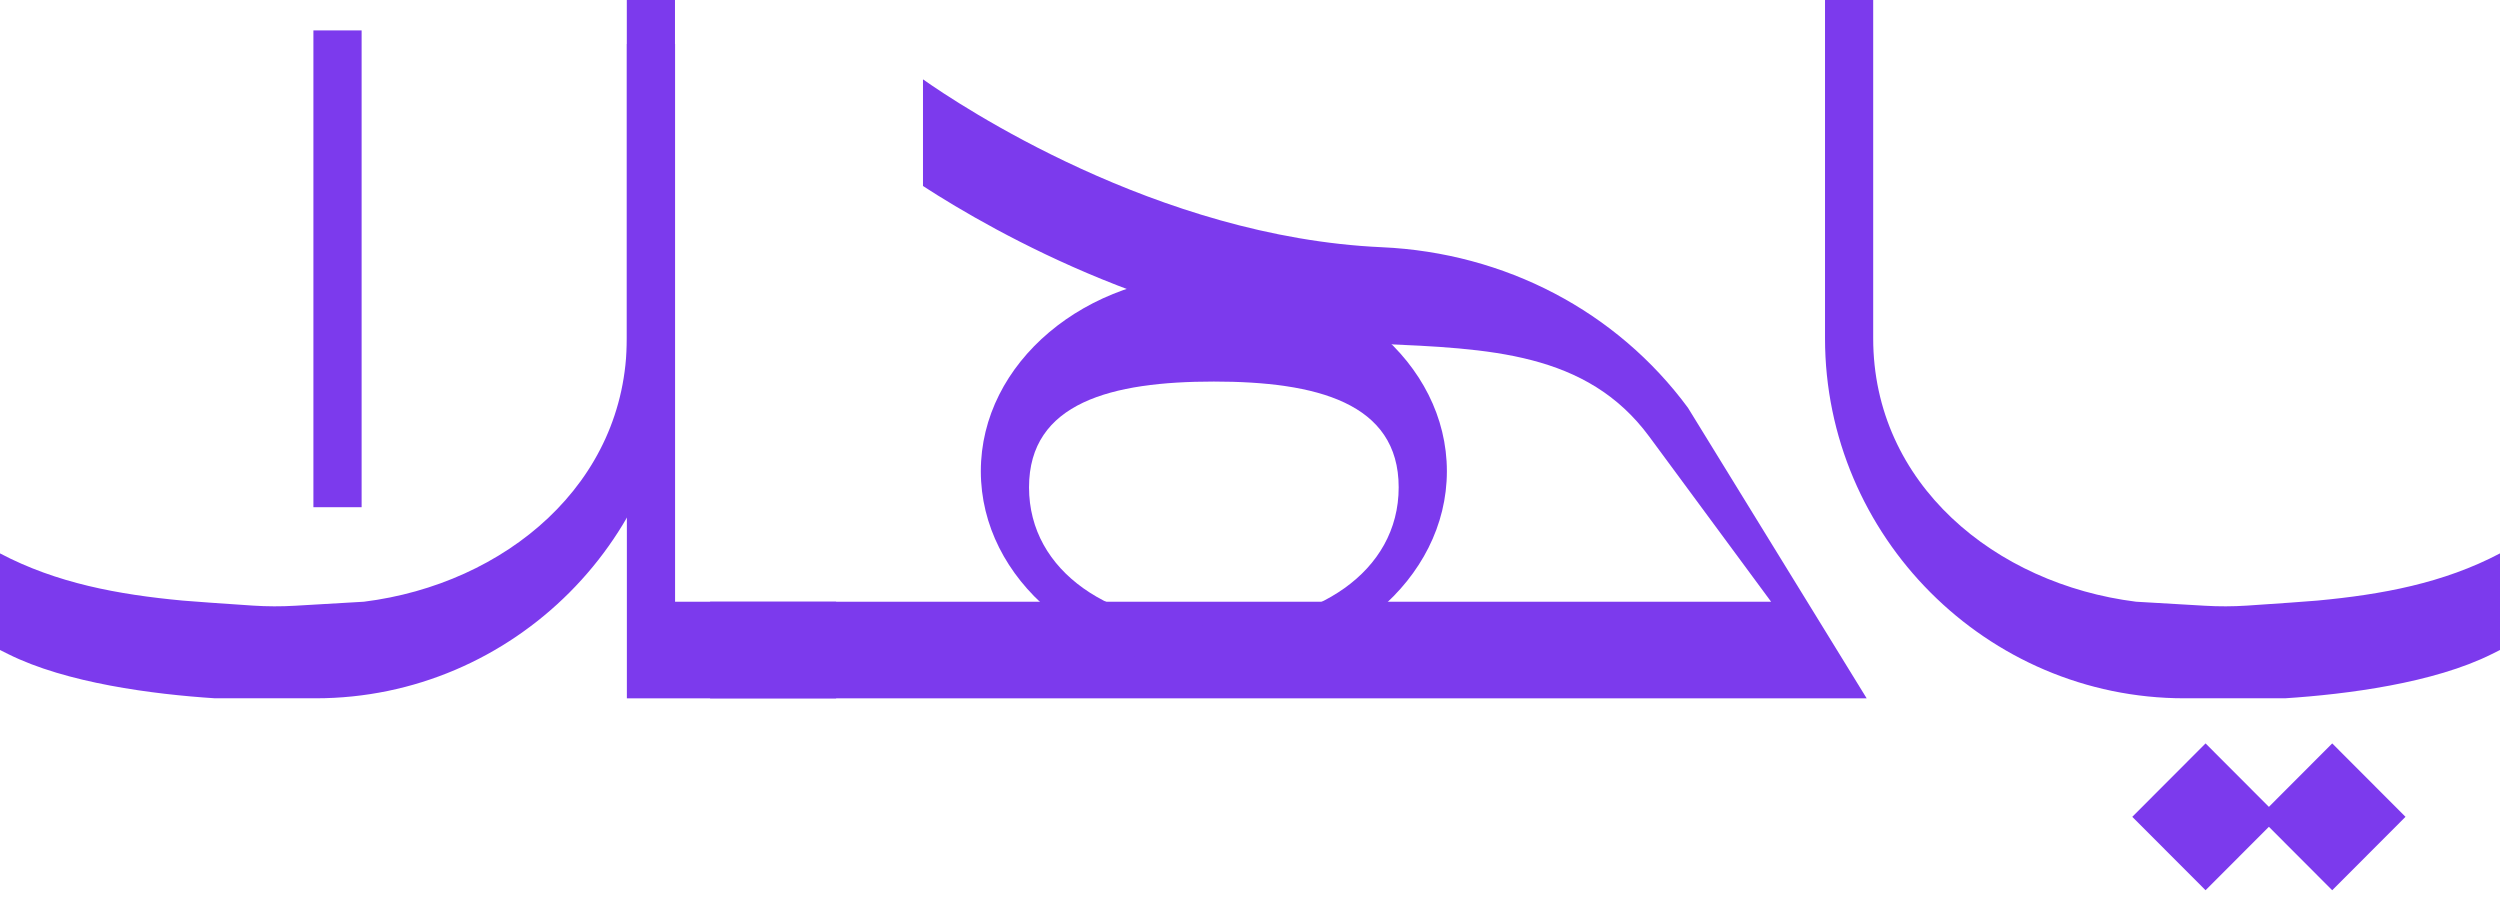
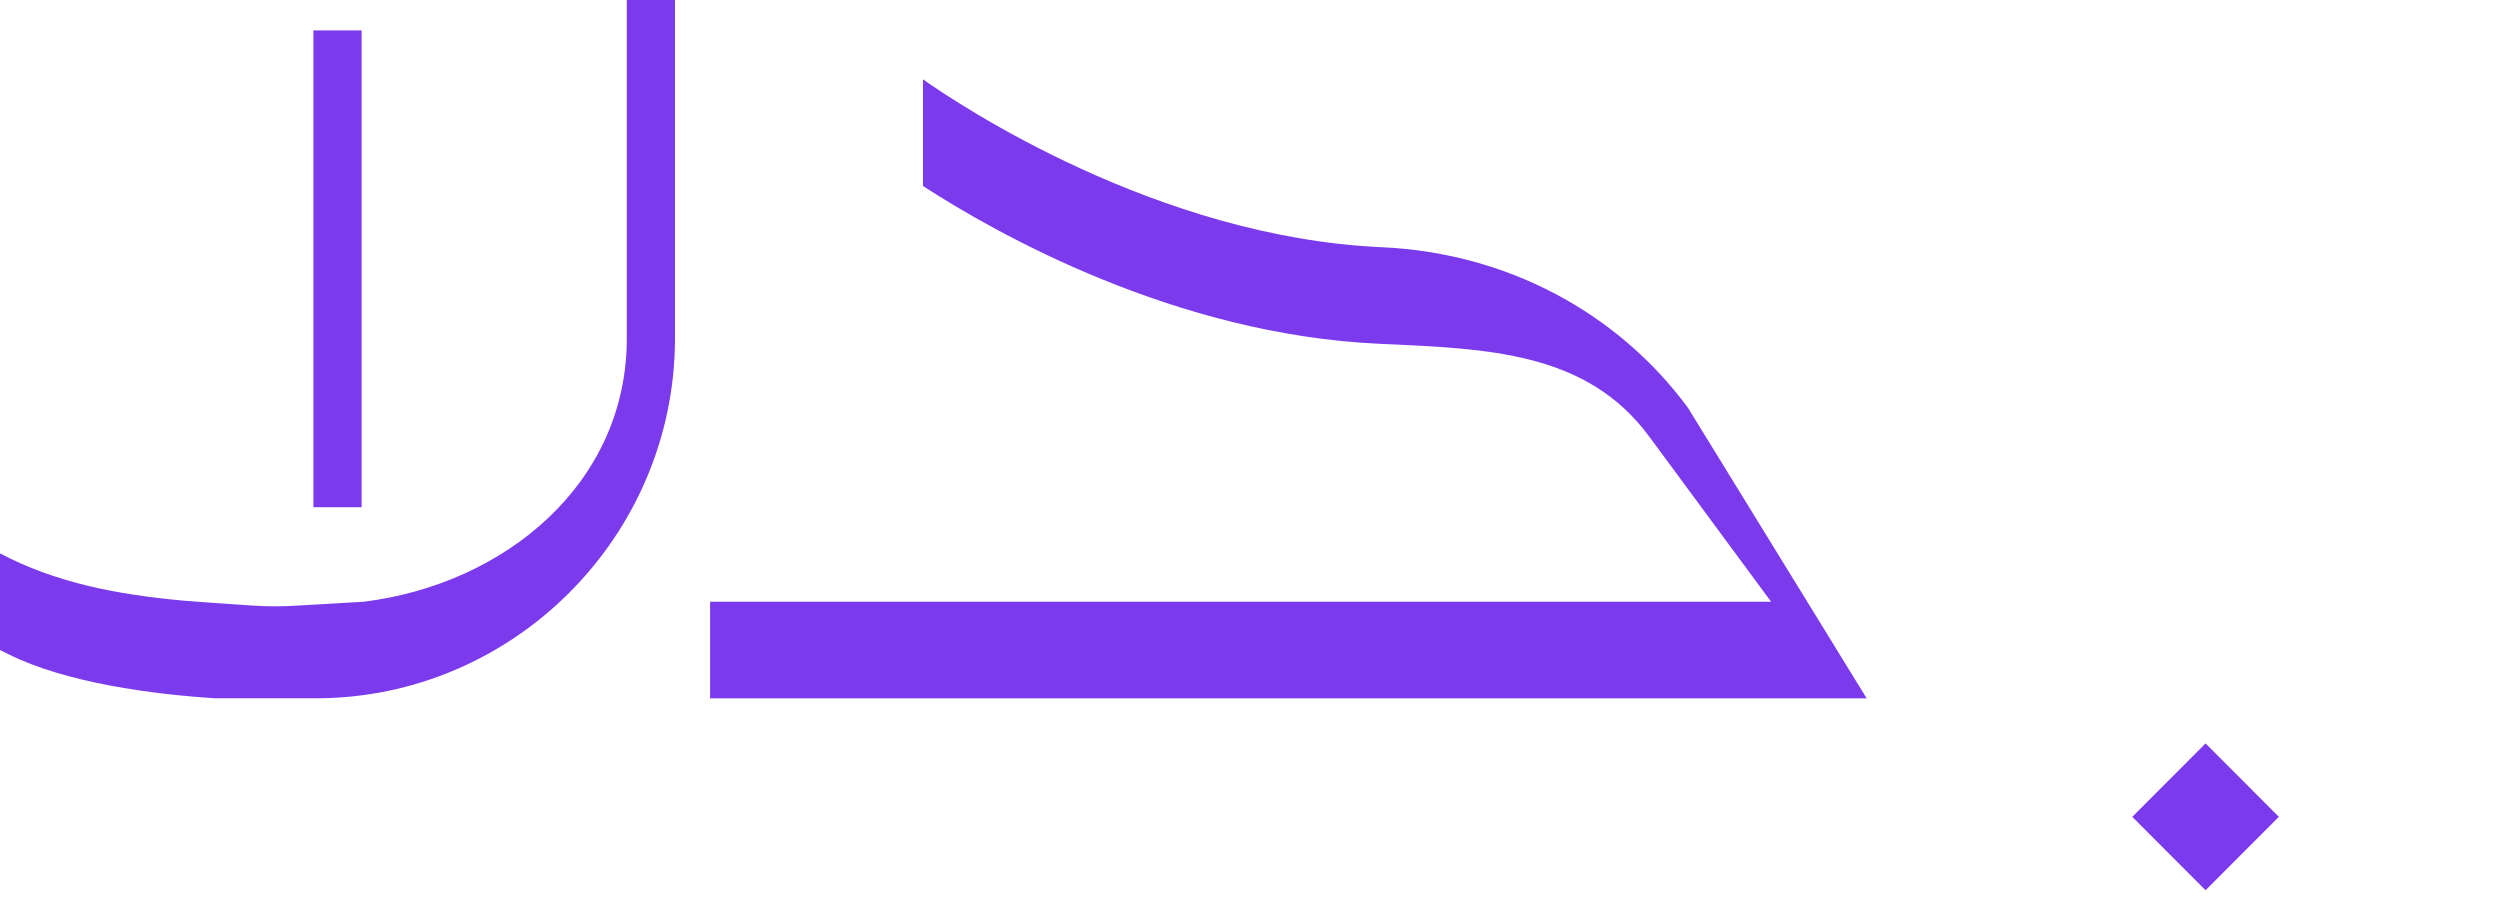
<svg xmlns="http://www.w3.org/2000/svg" width="170" height="61" viewBox="0 0 170 61" fill="none">
  <path d="M112.146 29.684L120.435 40.918H48.287V47.487H126.934L114.781 27.73C109.939 21.166 102.351 17.188 93.961 16.811C78.67 16.127 65.183 7.101 62.763 5.395V12.649C67.722 15.864 79.883 22.755 93.815 23.379C101.212 23.71 107.893 23.921 112.146 29.684Z" fill="#7C3AED" />
  <path d="M42.623 0.002V23.007C42.623 32.898 34.33 39.718 24.745 40.917L20.072 41.19C19.12 41.247 18.168 41.243 17.216 41.182C15.454 41.069 12.815 40.877 12.424 40.84C8.027 40.429 3.846 39.658 0 37.63V44.199L0.545 44.472C4.498 46.452 10.421 47.212 14.619 47.484H21.464C34.903 47.484 45.899 36.469 45.899 23.006V0H42.623V0.002Z" fill="#7C3AED" />
-   <path d="M127.377 0.002V23.007C127.377 32.898 135.669 39.718 145.254 40.917L149.928 41.19C150.88 41.247 151.832 41.243 152.783 41.182C154.546 41.069 157.185 40.877 157.576 40.84C161.973 40.429 166.154 39.658 170 37.63V44.199L169.455 44.472C165.502 46.452 159.579 47.212 155.381 47.484H148.536C135.097 47.484 124.101 36.469 124.101 23.006V0H127.377V0.002Z" fill="#7C3AED" />
-   <path d="M82.542 45.411C73.805 45.411 66.696 39.414 66.696 32.042C66.696 24.671 73.805 18.674 82.542 18.674C91.279 18.674 98.388 24.671 98.388 32.042C98.388 39.414 91.279 45.411 82.542 45.411ZM82.542 25.946C75.612 25.946 69.974 27.361 69.974 33.139C69.974 38.915 75.612 42.52 82.542 42.52C89.472 42.52 95.11 38.915 95.11 33.139C95.11 27.361 89.472 25.946 82.542 25.946Z" fill="#7C3AED" />
  <path d="M24.59 2.068H21.312V34.49H24.59V2.068Z" fill="#7C3AED" />
  <path d="M154.961 55.544L149.978 50.552L144.995 55.544L149.978 60.536L154.961 55.544Z" fill="#7C3AED" />
-   <path d="M163.574 55.544L158.591 50.552L153.608 55.544L158.591 60.537L163.574 55.544Z" fill="#7C3AED" />
-   <path d="M56.856 40.918H45.905V2.992H42.627V47.487H56.856V40.918Z" fill="#7C3AED" />
</svg>